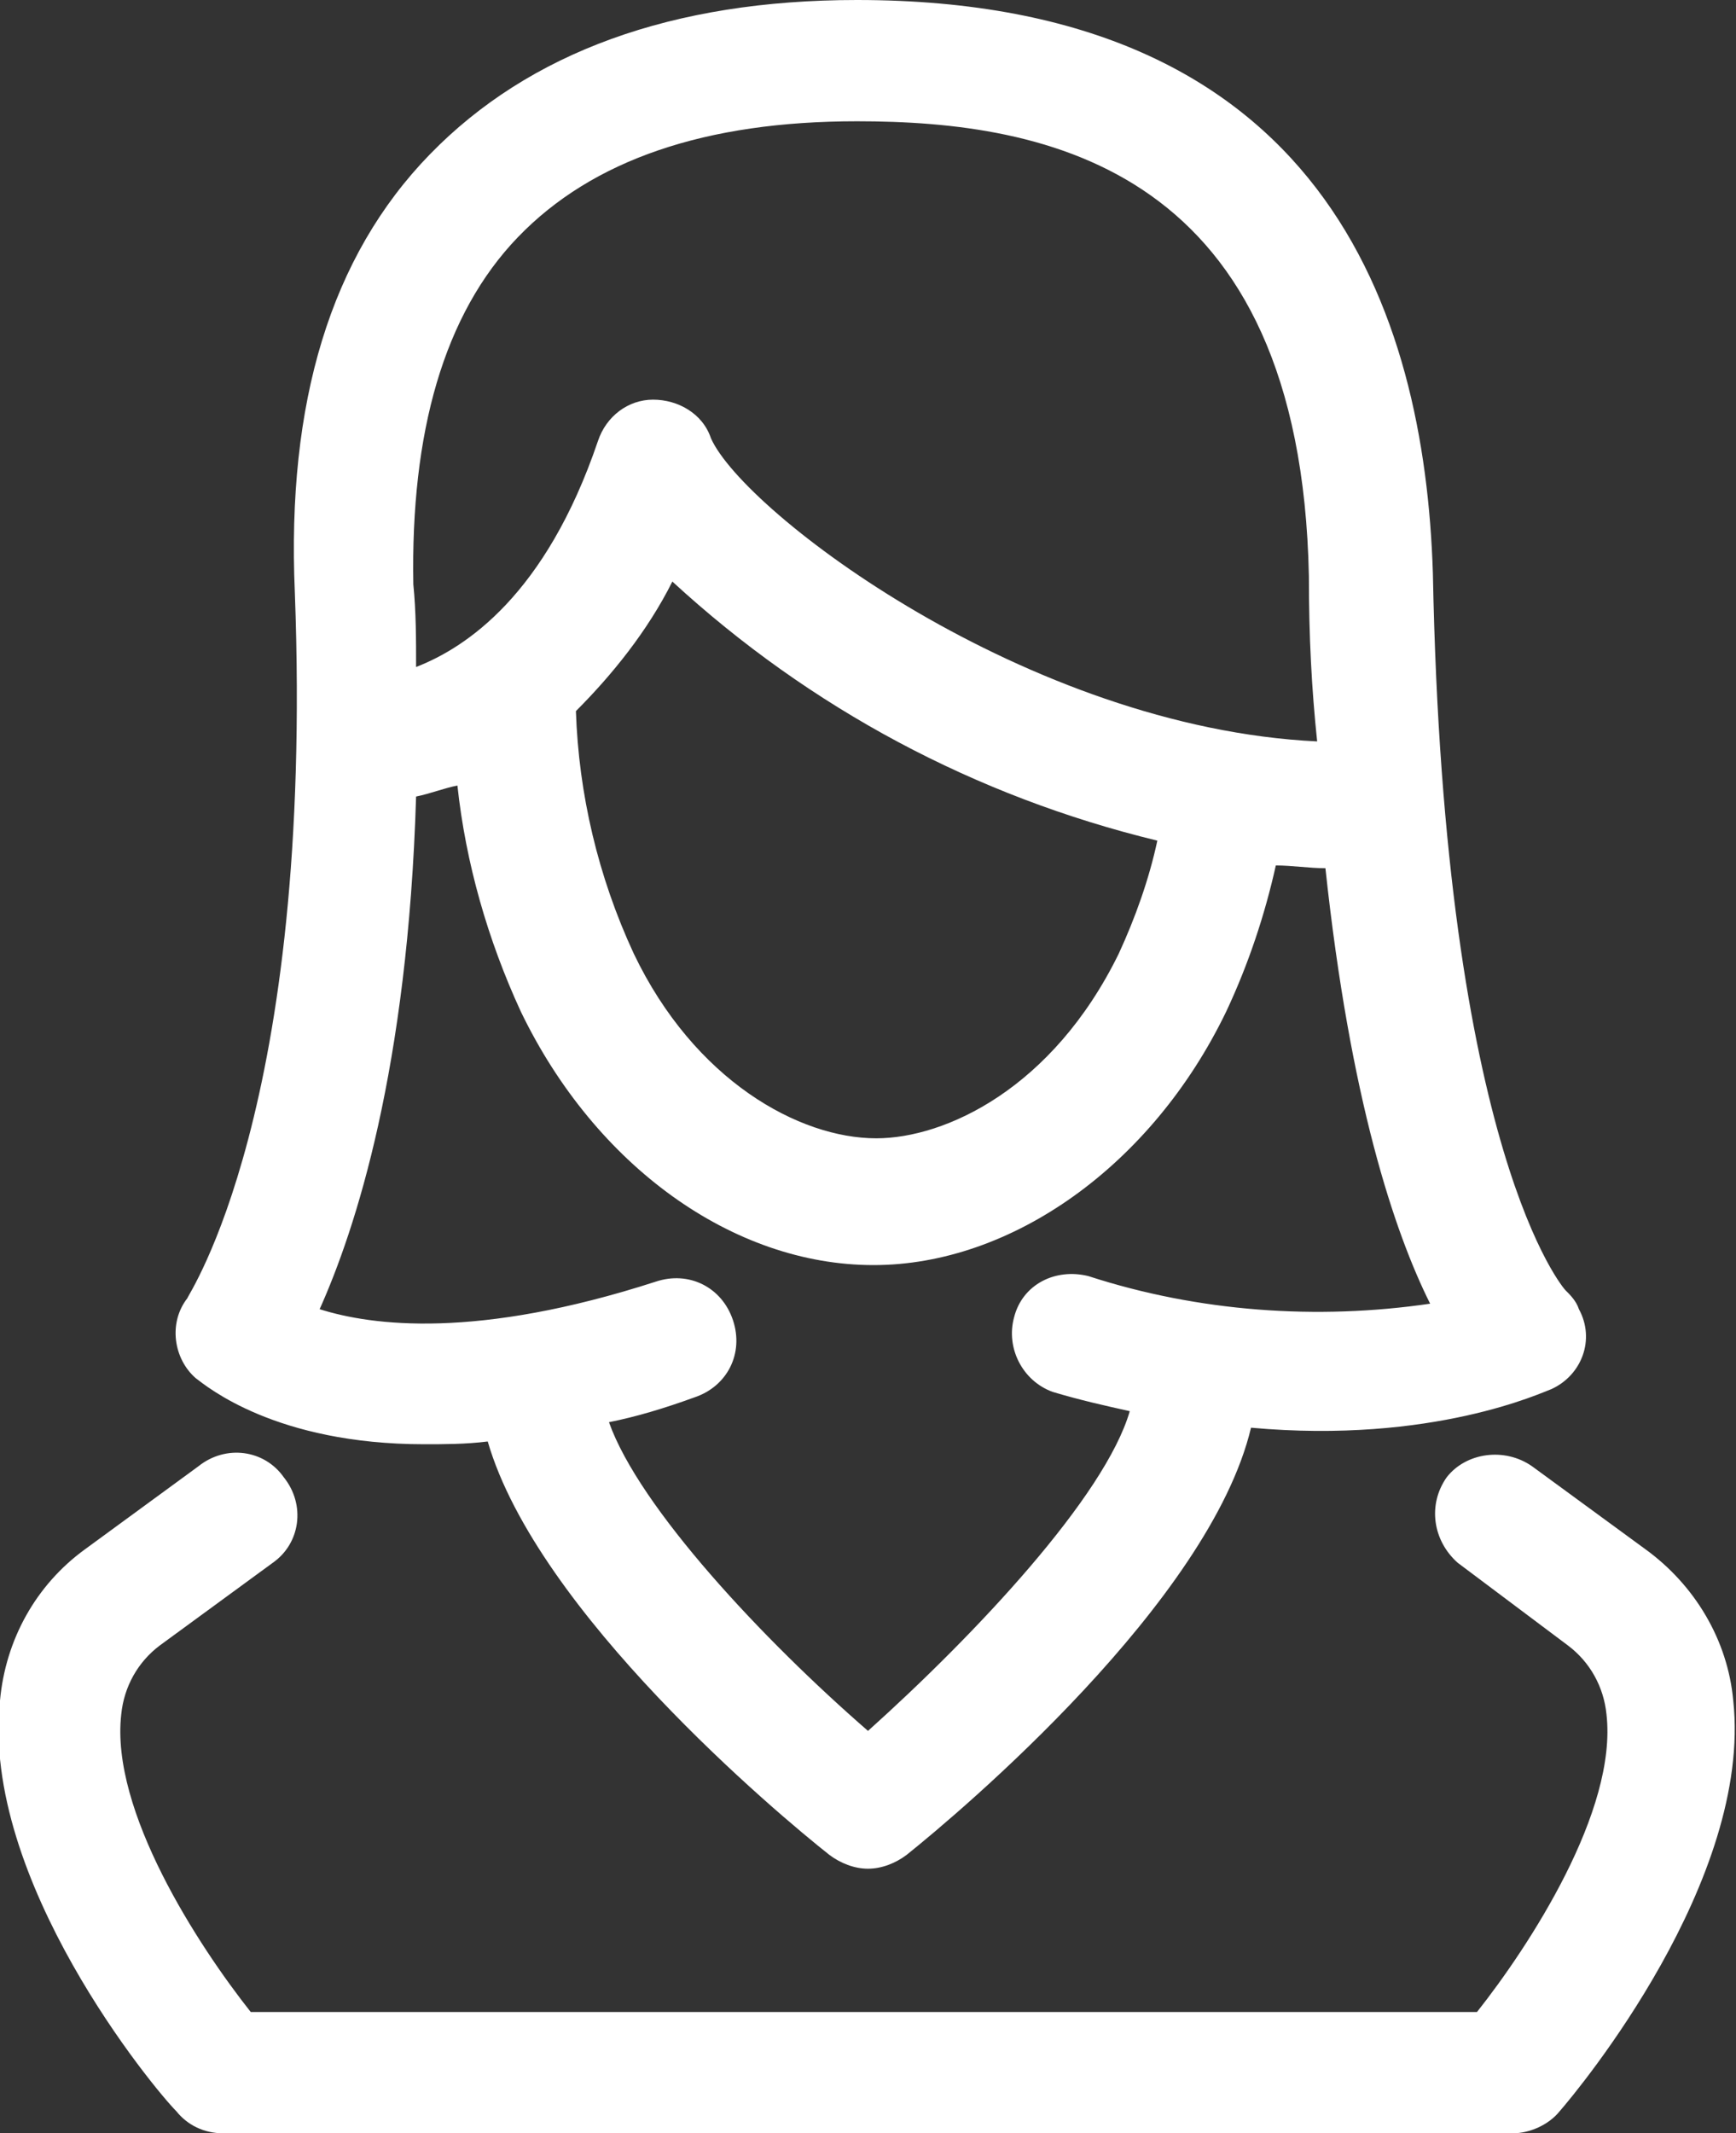
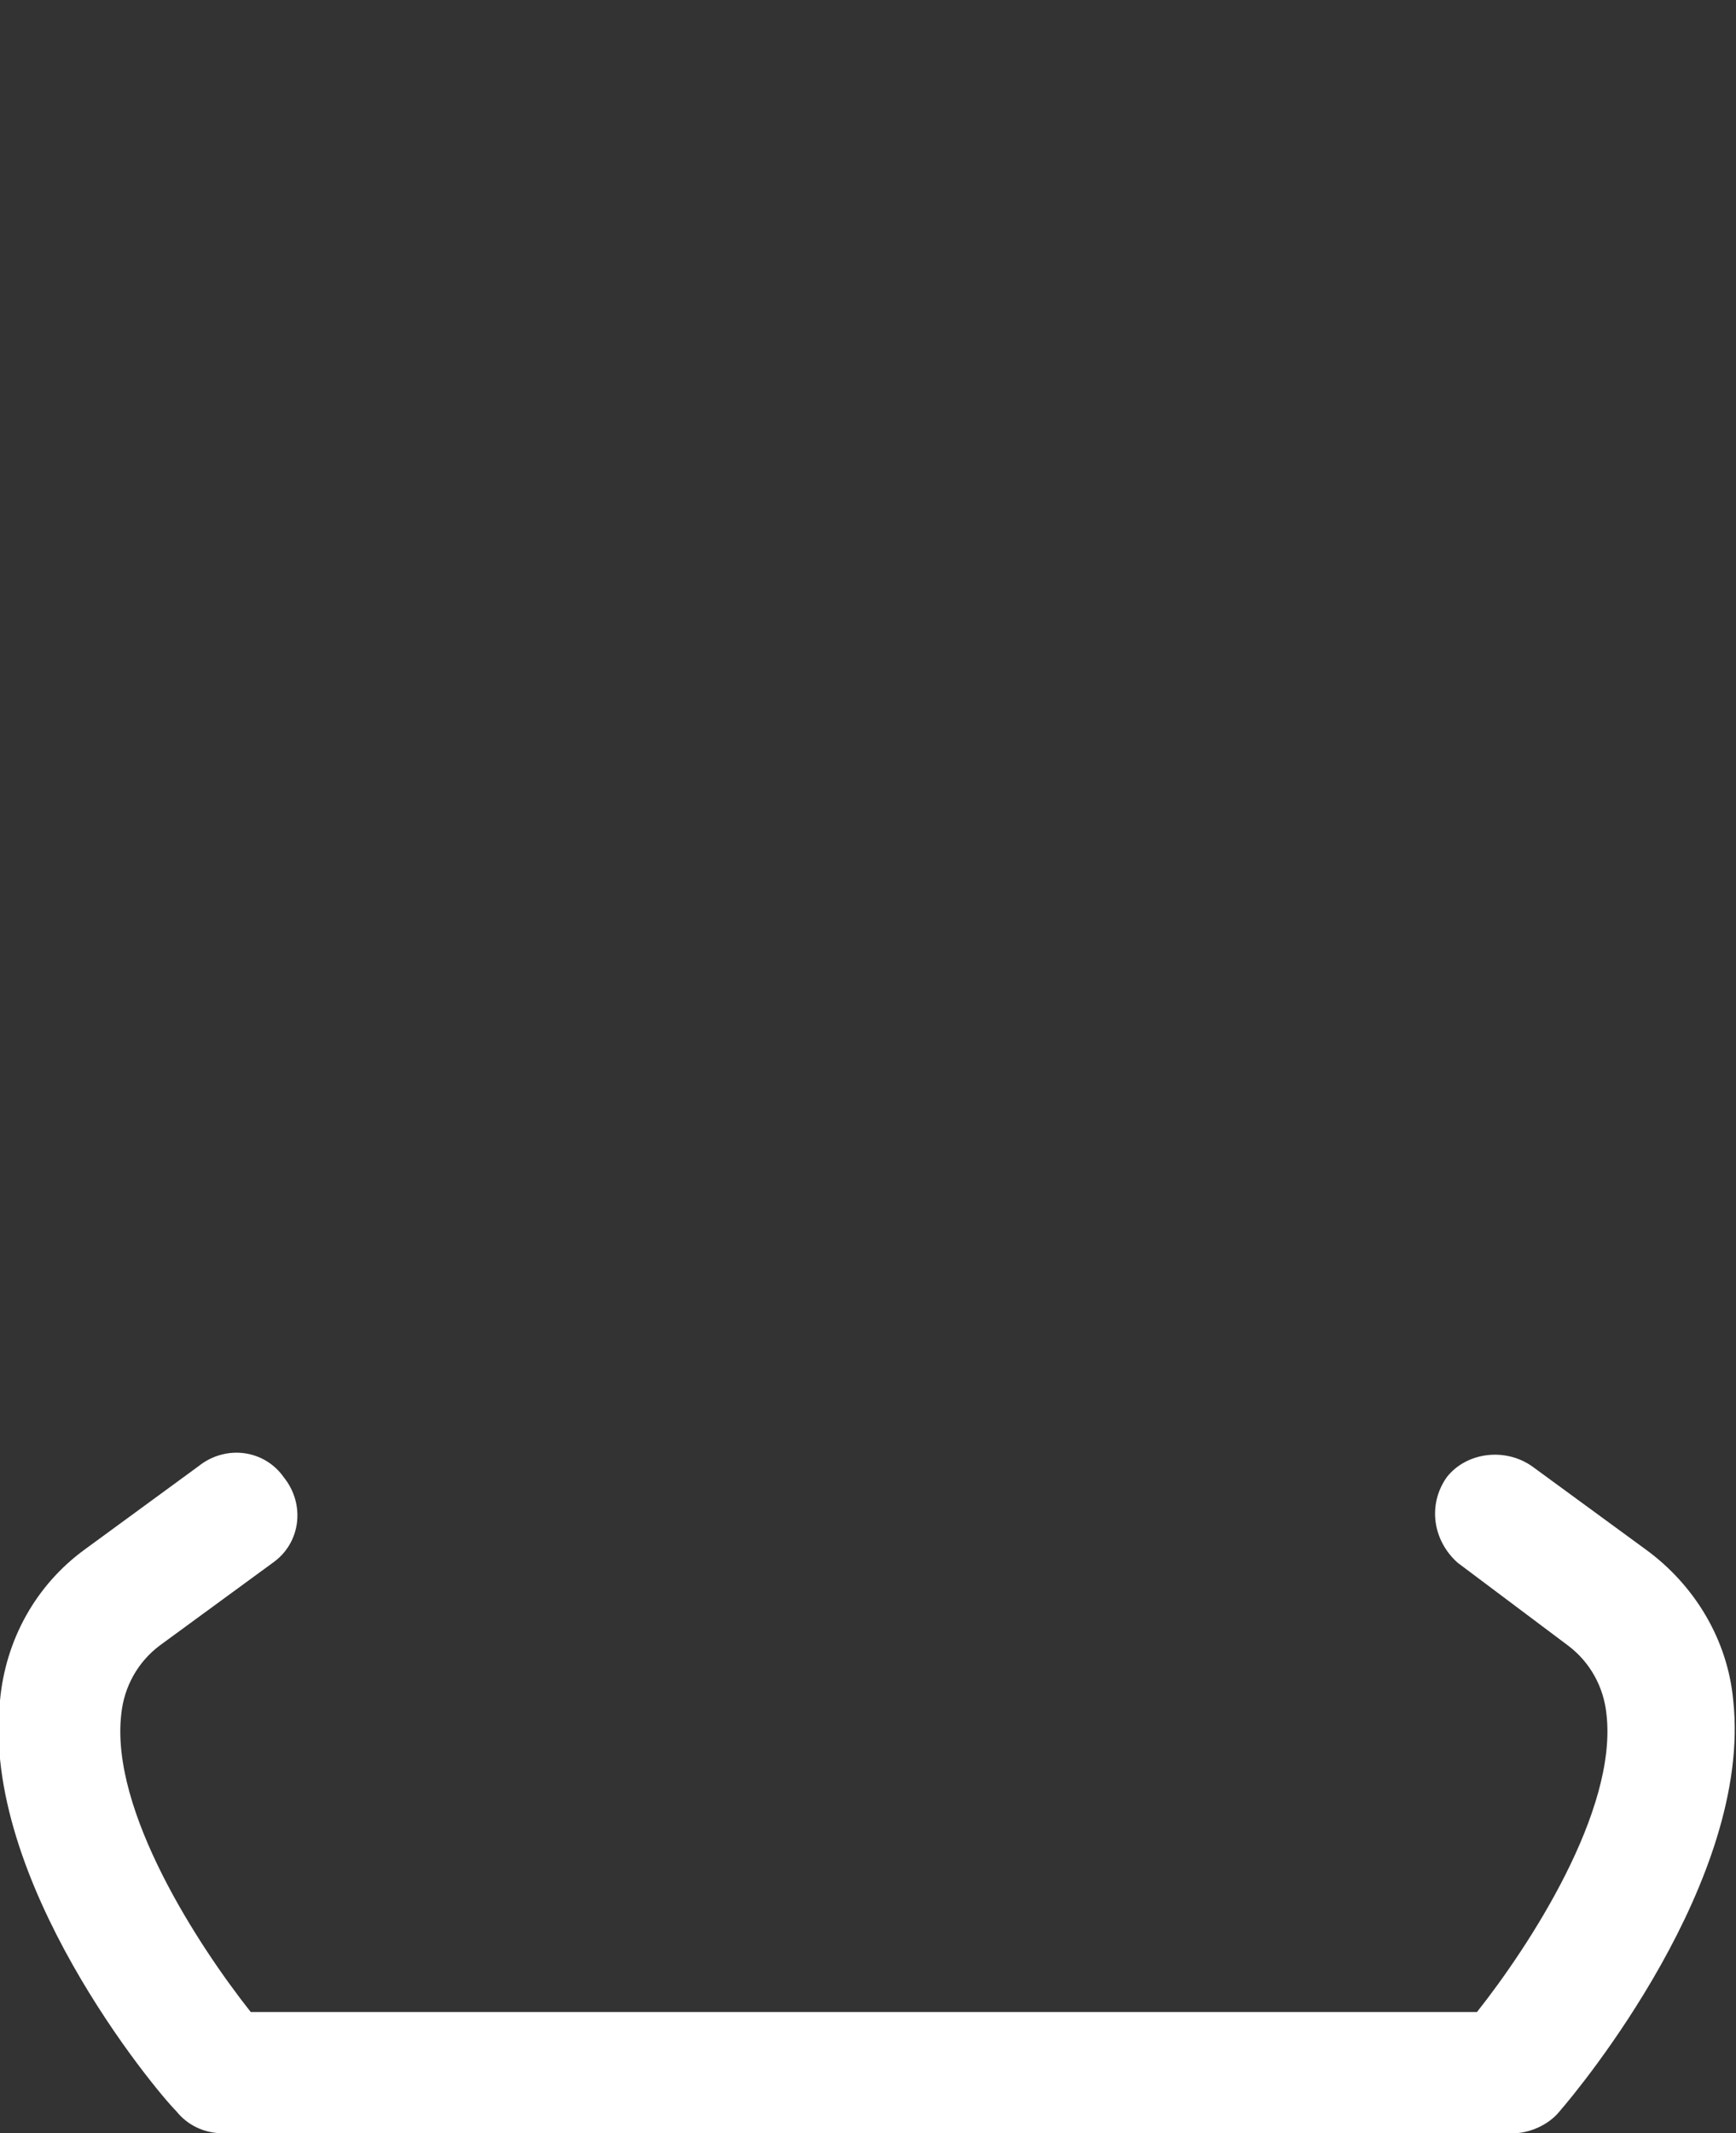
<svg xmlns="http://www.w3.org/2000/svg" version="1.1" id="Capa_1" x="0px" y="0px" viewBox="0 0 63 77.4" style="enable-background:new 0 0 63 77.4;" xml:space="preserve">
  <rect x="0" y="0" width="63" height="77.4" fill="#333333" stroke="none" />
  <style type="text/css">
	.st0{fill:#FFFFFF;}
</style>
  <title>CHICA</title>
  <path class="st0" d="M62.9,61.7c-0.2-2.2-1.4-4.2-3.2-5.5l-4.1-3c-1-0.7-2.4-0.5-3.1,0.4c-0.7,1-0.5,2.3,0.4,3.1l4,3  c0.8,0.6,1.3,1.5,1.4,2.5c0.4,3.5-2.8,8.4-4.7,10.8H9.1c-1.9-2.4-5.1-7.3-4.7-10.8c0.1-1,0.6-1.9,1.4-2.5l4.1-3  c1-0.7,1.2-2.1,0.4-3.1c-0.7-1-2.1-1.2-3.1-0.4l-4.1,3c-1.8,1.3-2.9,3.3-3.1,5.5c-0.7,6.5,5.6,14.1,6.4,14.9c0.4,0.5,1,0.8,1.7,0.8  h46.8c0.6,0,1.3-0.3,1.7-0.8C57.3,75.8,63.6,68.2,62.9,61.7z" />
-   <path class="st0" d="M15.4,52.4c0.7,0,1.5,0,2.3-0.1c1.8,6.2,10.5,13.5,12.4,15c0.4,0.3,0.9,0.5,1.4,0.5c0.5,0,1-0.2,1.4-0.5  c2-1.6,11-9.2,12.5-15.5c6.6,0.6,10.6-1.3,10.9-1.4c1.1-0.5,1.6-1.8,1-2.9c-0.1-0.3-0.3-0.5-0.5-0.7c0,0-4.4-4.9-4.8-26  C51.7,11.3,48,0,31.1,0c-6.7,0-11.9,1.9-15.5,5.6s-5.2,9-4.9,15.9C11.4,40.3,6.8,47,6.8,47.1C6.1,48,6.3,49.3,7.1,50  C7.5,50.3,10,52.4,15.4,52.4z M39.5,46.3c-1.2-0.3-2.4,0.3-2.7,1.5c-0.3,1.1,0.3,2.3,1.4,2.7c1,0.3,1.9,0.5,2.8,0.7  c-0.9,3.1-5.6,8.1-9.5,11.6c-3.8-3.3-8.3-8.1-9.4-11.2c1-0.2,2-0.5,3.1-0.9c1.2-0.4,1.8-1.6,1.4-2.8s-1.6-1.8-2.8-1.4  c-6.5,2.1-10.3,1.6-12.2,1c1.3-2.9,3.2-8.7,3.5-18.6c0.5-0.1,1-0.3,1.5-0.4c0.3,2.8,1.1,5.6,2.3,8.2c2.7,5.6,7.7,9.2,12.8,9.2l0,0  c5,0,10.1-3.6,12.8-9.2c0.8-1.7,1.4-3.5,1.8-5.3c0.6,0,1.2,0.1,1.8,0.1c0.9,8.4,2.5,13.2,3.8,15.8C47.8,47.9,43.5,47.6,39.5,46.3z   M24.4,21.1c5,4.6,11,7.8,17.6,9.4c-0.3,1.4-0.8,2.8-1.4,4.1c-2.4,4.9-6.3,6.7-8.8,6.7l0,0c-2.8,0-6.6-2.1-8.8-6.7  c-1.3-2.8-2-5.8-2.1-8.8C22.2,24.5,23.5,22.9,24.4,21.1z M18.8,8.6c2.7-2.8,6.8-4.2,12.3-4.2c6.9,0,16.1,1.7,16.4,16.5  c0,2.2,0.1,4.1,0.3,6C37.3,26.4,27,18.6,25.8,15.9c-0.3-0.9-1.2-1.4-2.1-1.4c-0.9,0-1.7,0.6-2,1.5c-1.9,5.6-4.8,7.5-6.6,8.2  c0-1,0-2-0.1-3C14.9,15.7,16.1,11.4,18.8,8.6z" />
</svg>